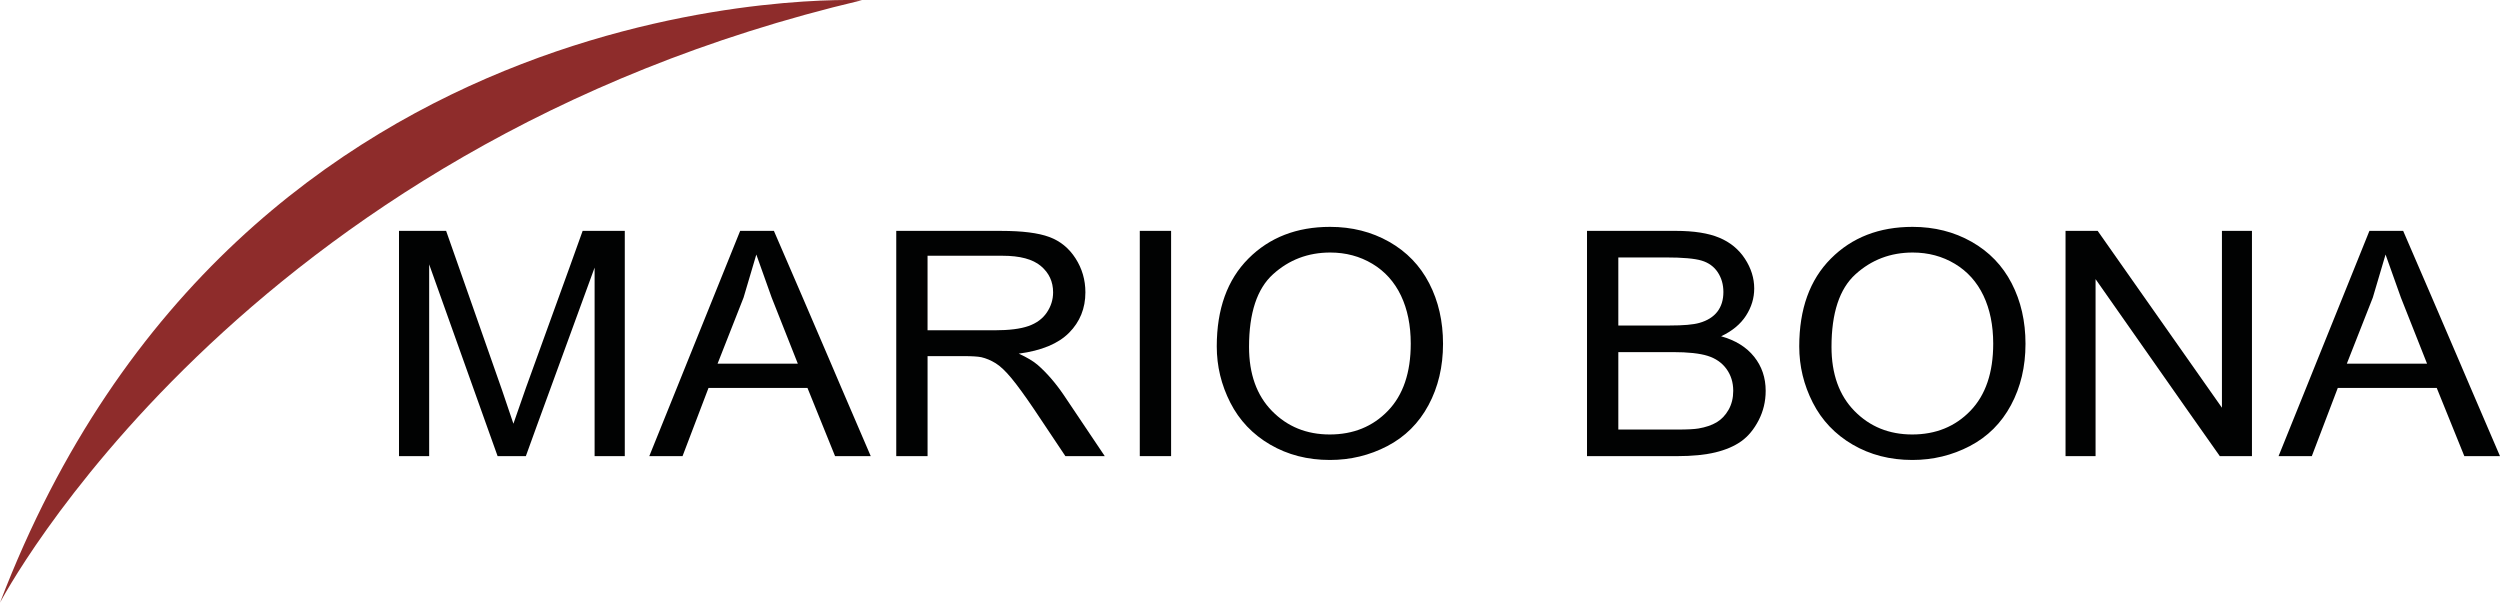
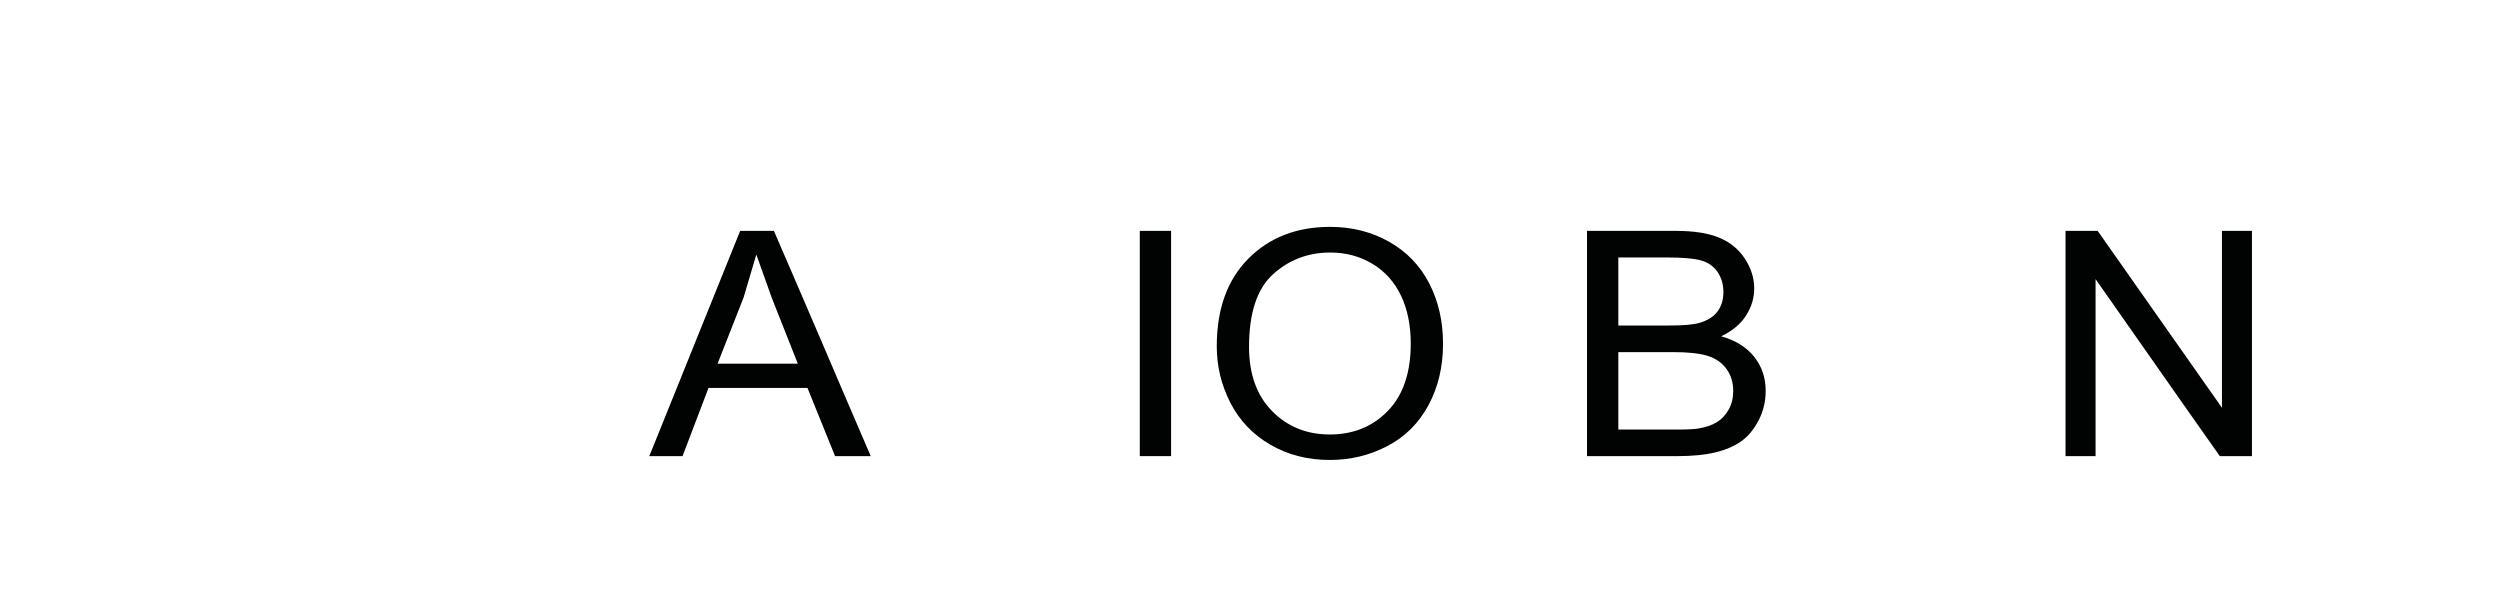
<svg xmlns="http://www.w3.org/2000/svg" version="1.2" baseProfile="tiny" id="Layer_2" x="0px" y="0px" viewBox="0 0 192.17 46.328" overflow="visible" xml:space="preserve">
-   <path fill="#8E2C2B" d="M0,46.328c0,0,18.253-34.986,66.253-46.31  C66.253,0.019,18.592-2.348,0,46.328z" />
-   <polygon fill="#010202" points="43.795,20.51 40.433,29.794 39.465,32.57 38.597,30.006   35.185,20.286 34.292,17.746 30.67,17.746 30.67,35.062 32.989,35.062   32.989,20.322 37.481,32.912 38.25,35.062 40.421,35.062 41.276,32.7   45.706,20.57 45.706,35.062 48.026,35.062 48.026,17.746 44.787,17.746 " />
  <path fill="#010202" d="M63.831,27.833l-2.221-5.174l-2.122-4.913h-2.593l-1.948,4.831  l-2.097,5.197l-0.794,1.972l-2.146,5.315h2.556l1.997-5.244h7.605l2.122,5.244  h2.742l-2.295-5.339L63.831,27.833z M55.159,27.952l1.998-5.079l0.98-3.308  l1.179,3.308l2.01,5.079H55.159z" />
-   <path fill="#010202" d="M79.759,28.046c-0.331-0.284-0.814-0.571-1.451-0.862  c1.745-0.229,3.035-0.764,3.871-1.606c0.835-0.843,1.253-1.878,1.253-3.106  c0-0.953-0.252-1.823-0.757-2.61s-1.179-1.337-2.022-1.647  c-0.844-0.312-2.076-0.467-3.697-0.467h-8.063v17.315h2.407v-7.689h2.791  c0.621,0,1.067,0.028,1.34,0.083c0.372,0.087,0.738,0.24,1.098,0.461  s0.767,0.606,1.222,1.157c0.455,0.551,1.034,1.347,1.737,2.386l2.407,3.603  h3.027l-3.164-4.713C81.129,29.428,80.463,28.661,79.759,28.046z M76.472,25.388  h-5.173v-5.729h5.756c1.348,0,2.334,0.264,2.958,0.792  c0.625,0.527,0.937,1.2,0.937,2.02c0,0.56-0.162,1.077-0.484,1.553  c-0.323,0.477-0.794,0.823-1.415,1.04C78.432,25.281,77.572,25.388,76.472,25.388z  " />
  <rect x="87.613" y="17.746" fill="#010202" width="2.407" height="17.315" />
  <path fill="#010202" d="M106.78,18.585c-1.348-0.764-2.861-1.146-4.541-1.146  c-2.564,0-4.656,0.813-6.277,2.439s-2.432,3.876-2.432,6.75  c0,1.521,0.348,2.961,1.042,4.323c0.694,1.362,1.716,2.438,3.064,3.225  s2.878,1.181,4.59,1.181c1.58,0,3.052-0.355,4.417-1.068  c1.365-0.713,2.42-1.762,3.164-3.147s1.116-2.957,1.116-4.713  c0-1.732-0.354-3.281-1.061-4.648C109.156,20.413,108.129,19.349,106.78,18.585z   M106.687,31.578c-1.171,1.213-2.661,1.819-4.473,1.819  c-1.778,0-3.256-0.601-4.435-1.802c-1.178-1.2-1.768-2.845-1.768-4.931  c0-2.606,0.614-4.467,1.842-5.581c1.228-1.114,2.694-1.672,4.398-1.672  c1.199,0,2.28,0.29,3.244,0.868c0.964,0.579,1.695,1.394,2.196,2.445  c0.5,1.052,0.75,2.281,0.75,3.691C108.442,28.645,107.857,30.365,106.687,31.578z" />
  <path fill="#010202" d="M132.299,25.849c0.852-0.401,1.489-0.929,1.911-1.583  c0.422-0.653,0.633-1.351,0.633-2.091c0-0.795-0.238-1.557-0.714-2.285  s-1.133-1.268-1.973-1.618c-0.839-0.351-1.954-0.525-3.343-0.525h-6.823v17.315  h6.935c1.158,0,2.136-0.097,2.934-0.289c0.799-0.193,1.462-0.479,1.991-0.856  s0.974-0.916,1.334-1.612c0.359-0.697,0.54-1.451,0.54-2.262  c0-1.008-0.296-1.882-0.888-2.622C134.246,26.68,133.4,26.157,132.299,25.849z   M124.397,19.789h3.635c1.307,0,2.229,0.081,2.767,0.242  c0.538,0.162,0.951,0.461,1.241,0.897c0.289,0.438,0.434,0.943,0.434,1.519  c0,0.606-0.155,1.11-0.465,1.512c-0.311,0.401-0.771,0.689-1.384,0.862  c-0.463,0.134-1.228,0.2-2.295,0.2h-3.933V19.789z M132.871,31.5  c-0.24,0.422-0.546,0.743-0.918,0.963c-0.373,0.221-0.836,0.378-1.39,0.473  c-0.314,0.055-0.86,0.083-1.638,0.083h-4.528v-5.953h4.206  c1.157,0,2.045,0.097,2.661,0.289c0.615,0.193,1.098,0.527,1.445,1.004  c0.347,0.477,0.521,1.038,0.521,1.684  C133.23,30.593,133.11,31.079,132.871,31.5z" />
-   <path fill="#010202" d="M151.553,18.585c-1.348-0.764-2.861-1.146-4.54-1.146  c-2.564,0-4.657,0.813-6.277,2.439c-1.621,1.626-2.432,3.876-2.432,6.75  c0,1.521,0.347,2.961,1.042,4.323c0.694,1.362,1.716,2.438,3.064,3.225  c1.348,0.787,2.878,1.181,4.59,1.181c1.579,0,3.052-0.355,4.416-1.068  c1.365-0.713,2.42-1.762,3.164-3.147s1.116-2.957,1.116-4.713  c0-1.732-0.354-3.281-1.061-4.648C153.929,20.413,152.902,19.349,151.553,18.585z   M151.461,31.578c-1.171,1.213-2.661,1.819-4.473,1.819  c-1.778,0-3.256-0.601-4.435-1.802c-1.179-1.2-1.769-2.845-1.769-4.931  c0-2.606,0.614-4.467,1.843-5.581s2.694-1.672,4.397-1.672  c1.199,0,2.281,0.29,3.244,0.868c0.964,0.579,1.695,1.394,2.196,2.445  c0.5,1.052,0.75,2.281,0.75,3.691C153.215,28.645,152.63,30.365,151.461,31.578z" />
  <polygon fill="#010202" points="170.796,31.341 163.749,21.314 161.243,17.746 158.774,17.746   158.774,35.062 161.082,35.062 161.082,21.455 168.103,31.471 170.633,35.062   173.103,35.062 173.103,17.746 170.796,17.746 " />
-   <path fill="#010202" d="M189.875,29.723l-0.807-1.89l-2.221-5.174l-2.121-4.913h-2.593  l-1.947,4.831l-2.097,5.197l-0.794,1.972l-2.146,5.315h2.556l1.997-5.244h7.604  l2.122,5.244h2.741L189.875,29.723z M180.397,27.952l1.997-5.079l0.979-3.308  l1.179,3.308l2.01,5.079H180.397z" />
</svg>